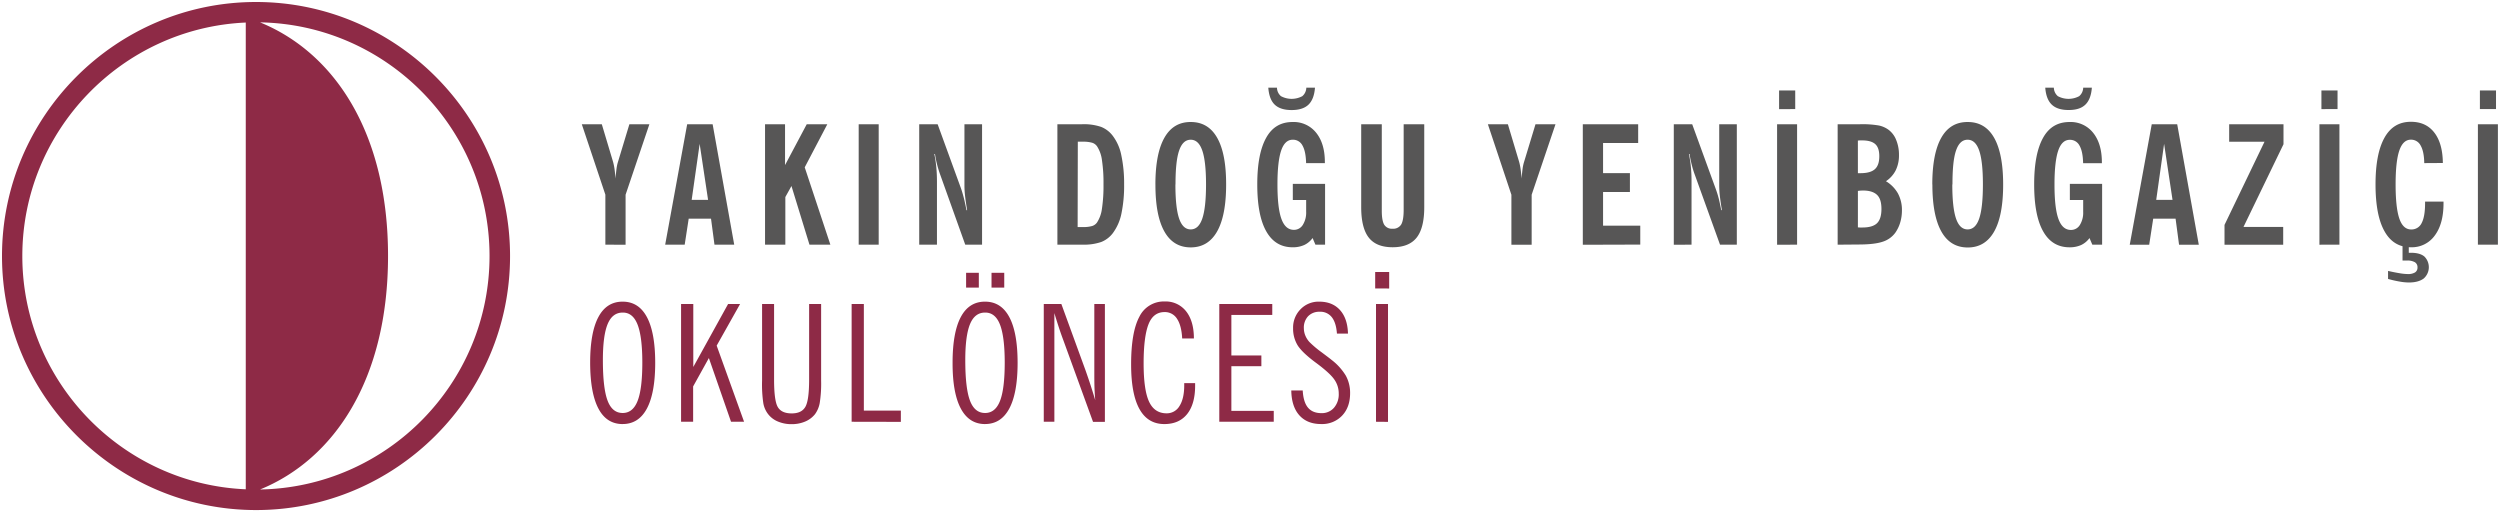
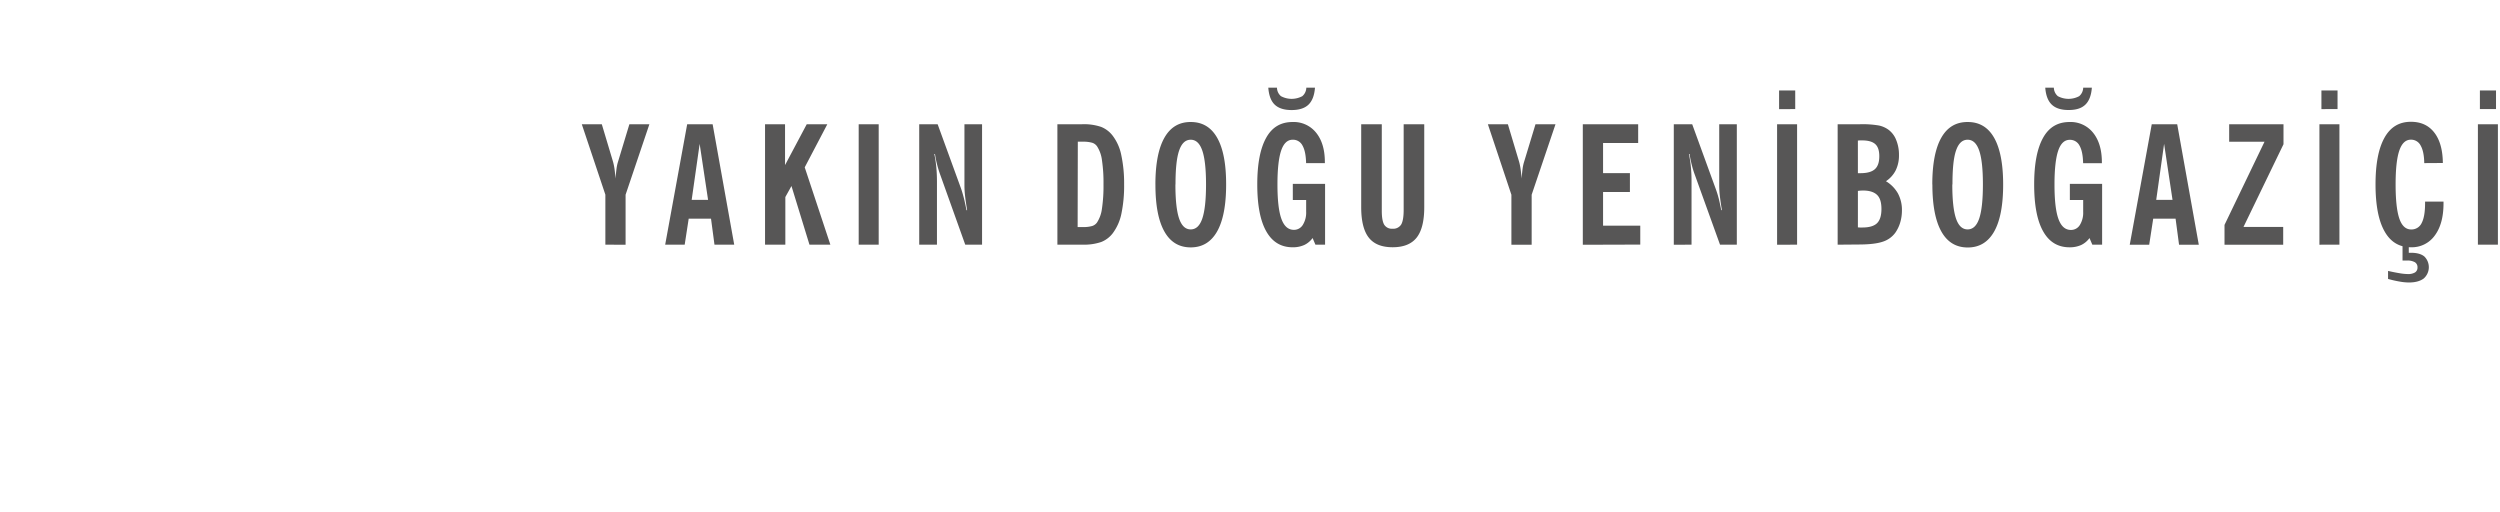
<svg xmlns="http://www.w3.org/2000/svg" id="Layer_1" data-name="Layer 1" viewBox="0 0 1249.87 255.9">
  <defs>
    <style>.cls-1{fill:#575656;}.cls-2{fill:#8e2a46;fill-rule:evenodd;}</style>
  </defs>
  <path class="cls-1" d="M1239.82,54.53V45.22h8.06v9.31Zm-1,67.79V62.11h10v60.21Zm-44.92,17.13v-4c2.11.48,4,.86,5.74,1.14a25.55,25.55,0,0,0,4.13.42,6.55,6.55,0,0,0,3.63-.82,2.79,2.79,0,0,0,1.22-2.47,2.9,2.9,0,0,0-1.3-2.62,7.54,7.54,0,0,0-4.06-.84H1202l-.86,0v-8h3.12v4.12h1.17c2.91,0,5.13.62,6.62,1.85a7.53,7.53,0,0,1-.31,11c-1.72,1.3-4.19,2-7.39,2a26.64,26.64,0,0,1-4.71-.47A53.06,53.06,0,0,1,1193.91,139.45Zm18.1-57.9q-.09-5.74-1.77-8.72a5.35,5.35,0,0,0-4.91-3c-2.62,0-4.55,1.81-5.79,5.45s-1.85,9.27-1.85,16.94.62,13.45,1.87,17.08,3.23,5.42,5.93,5.42a5.57,5.57,0,0,0,5.22-3.21c1.13-2.14,1.71-5.4,1.71-9.79v-.92h9.22v.84c0,6.84-1.46,12.2-4.38,16.12a14.1,14.1,0,0,1-11.93,5.86q-8.73,0-13.19-8c-3-5.3-4.49-13.13-4.49-23.44s1.5-18,4.49-23.35,7.39-7.94,13.2-7.94q7.53,0,11.7,5.4t4.27,15.2Zm-51.41-27V45.22h8.06v9.31Zm-1,67.79V62.11h10v60.21Zm-47.45,0v-9.9l20-41.58h-17.67V62.11h27.16v10l-20,41.35h19.85v8.9Zm-47.38,0,11-60.21h12.73l10.79,60.21h-9.87l-1.73-13h-11.19l-2,13ZM1078,99.92h8.15l-4.21-28Zm-55.51-56.1h4.33a5.71,5.71,0,0,0,2,4.26,11.29,11.29,0,0,0,10.67,0,5.71,5.71,0,0,0,2-4.26h4.33c-.29,3.87-1.38,6.7-3.25,8.5S1038,55,1034.21,55s-6.56-.9-8.44-2.7S1022.82,47.69,1022.52,43.82Zm23.56,78.5-1.41-3.31a10.89,10.89,0,0,1-4.18,3.49,13.81,13.81,0,0,1-5.79,1.14q-8.73,0-13.21-8c-3-5.3-4.48-13.13-4.48-23.44s1.49-18,4.48-23.35S1028.88,61,1034.7,61a14.32,14.32,0,0,1,11.77,5.41q4.35,5.42,4.36,14.71s0,.08,0,.17a1,1,0,0,1,0,.14.24.24,0,0,0,.09.17h-9.47q-.12-5.83-1.78-8.76a5.31,5.31,0,0,0-4.89-2.94c-2.62,0-4.56,1.81-5.79,5.45s-1.85,9.28-1.85,16.94q0,11.82,2,17.24c1.32,3.61,3.39,5.43,6.23,5.43a5.15,5.15,0,0,0,4.44-2.46,11.62,11.62,0,0,0,1.67-6.63V100h-6.66V91.93h16.13v30.39Zm-80-30.08q0-15.4,4.48-23.35T983.78,61q8.73,0,13.21,7.94t4.48,23.35c0,10.31-1.49,18.14-4.48,23.44s-7.39,8-13.21,8-10.22-2.65-13.21-8S966.09,102.55,966.09,92.24Zm10,0q0,11.55,1.85,17c1.24,3.64,3.17,5.45,5.8,5.45s4.57-1.81,5.8-5.45,1.85-9.28,1.85-17-.61-13.31-1.85-16.93-3.16-5.45-5.8-5.45-4.56,1.81-5.8,5.45S976.13,84.57,976.13,92.23Zm-57.32,30.09V62.11H930a48,48,0,0,1,9.38.64,12.61,12.61,0,0,1,4.84,2.17A11.65,11.65,0,0,1,948,70a19.48,19.48,0,0,1,1.39,7.49,16.92,16.92,0,0,1-1.61,7.62,14.26,14.26,0,0,1-4.91,5.49,16.73,16.73,0,0,1,6,6.11,17.43,17.43,0,0,1,2,8.45,21.16,21.16,0,0,1-.84,6,17.92,17.92,0,0,1-2.45,5.16,12.46,12.46,0,0,1-6.41,4.55c-2.74.92-6.79,1.37-12.11,1.37Zm10.12-8.65.9.06,1.31,0c3.43,0,5.88-.71,7.35-2.15s2.21-3.8,2.21-7.13-.73-5.6-2.17-7-3.75-2.2-6.91-2.2c-.48,0-1.31,0-2.49.16h-.2Zm0-27.1h1.33q4.93,0,7.16-2t2.21-6.51c0-2.76-.66-4.78-2-6s-3.5-1.87-6.5-1.87h-1.39l-.82.07Zm-39.4-32V45.22h8.07v9.31Zm-1,67.79V62.11h10v60.21Zm-51.64,0V62.11h9.2l11.7,32.14A49.81,49.81,0,0,1,859.21,99c.46,1.84.9,3.87,1.32,6.06h.33c-.43-2.52-.75-4.81-1-6.87a48.74,48.74,0,0,1-.34-5.32V62.11h8.8v60.21h-8.4l-12.5-34.68q-1-2.64-1.64-5.3A50,50,0,0,1,844.7,77h-.33a58.07,58.07,0,0,1,1,6.62q.32,3.34.31,7v31.7Zm-45.49,0V62.11H819V71.5H801.45V86.57h13.42V96H801.45v16.81h18.6v9.47Zm-35.7,0v-25L743.86,62.11h10l5.62,18.78a29.39,29.39,0,0,1,.73,3.53c.2,1.4.37,3,.48,4.84.19-2.07.38-3.81.57-5.23A20.67,20.67,0,0,1,762,80.8l5.67-18.69h10L765.75,97.35v25Zm-43.57-18.78q0,10.38-3.8,15.2c-2.54,3.21-6.53,4.82-12,4.82s-9.42-1.61-11.93-4.81-3.79-8.26-3.79-15.21V62.11h10.29v43.24c0,3.34.41,5.64,1.22,7a4.49,4.49,0,0,0,4.13,2,4.68,4.68,0,0,0,4.33-2.07q1.26-2.09,1.26-7.39V62.11h10.29ZM634.08,43.82h4.34a5.67,5.67,0,0,0,2,4.26,11.29,11.29,0,0,0,10.67,0,5.71,5.71,0,0,0,2-4.26h4.33c-.29,3.87-1.38,6.7-3.25,8.5s-4.69,2.7-8.43,2.7-6.56-.9-8.44-2.7S634.38,47.69,634.08,43.82Zm23.56,78.5L656.23,119a10.89,10.89,0,0,1-4.18,3.49,13.78,13.78,0,0,1-5.79,1.14q-8.71,0-13.21-8c-3-5.3-4.48-13.13-4.48-23.44s1.49-18,4.48-23.35S640.45,61,646.26,61A14.32,14.32,0,0,1,658,66.36q4.37,5.42,4.36,14.71a.69.69,0,0,1,0,.17l0,.14a.22.22,0,0,0,.08.17h-9.46c-.09-3.89-.68-6.81-1.79-8.76a5.31,5.31,0,0,0-4.89-2.94c-2.62,0-4.56,1.81-5.79,5.45s-1.85,9.28-1.85,16.94q0,11.82,2,17.24c1.32,3.61,3.39,5.43,6.23,5.43a5.15,5.15,0,0,0,4.44-2.46,11.62,11.62,0,0,0,1.68-6.63V100h-6.67V91.93h16.13v30.39Zm-80-30.08q0-15.4,4.49-23.35T595.34,61q8.73,0,13.21,7.94T613,92.24c0,10.31-1.5,18.14-4.49,23.44s-7.39,8-13.21,8-10.21-2.65-13.2-8S577.65,102.55,577.65,92.24Zm10,0q0,11.55,1.85,17c1.24,3.64,3.17,5.45,5.8,5.45s4.57-1.81,5.8-5.45,1.86-9.28,1.86-17-.62-13.31-1.86-16.93-3.16-5.45-5.8-5.45-4.56,1.81-5.8,5.45S587.69,84.57,587.69,92.23Zm-59,30.09V62.11h12.41a26.58,26.58,0,0,1,9.45,1.33,13.58,13.58,0,0,1,5.79,4.42,23.68,23.68,0,0,1,4.26,9.51A67.53,67.53,0,0,1,562,92.16,68,68,0,0,1,560.61,107a24.7,24.7,0,0,1-4.25,9.56,13.58,13.58,0,0,1-5.79,4.42,26.58,26.58,0,0,1-9.45,1.33Zm10.12-8.81h2.46A16.22,16.22,0,0,0,546,113a4.73,4.73,0,0,0,2.46-1.78,16.5,16.5,0,0,0,2.46-6.93,76.94,76.94,0,0,0,.77-12.14,76.63,76.63,0,0,0-.77-12.08,16.5,16.5,0,0,0-2.46-6.93A4.66,4.66,0,0,0,546,71.36a16.22,16.22,0,0,0-4.69-.52h-2.46Zm-79.2,8.81V62.11h9.21l11.7,32.14c.47,1.34.94,2.93,1.41,4.79s.89,3.87,1.31,6.06h.33q-.63-3.78-1-6.87a46.61,46.61,0,0,1-.35-5.32V62.11h8.81v60.21h-8.41L470.17,87.64A54.24,54.24,0,0,1,467.44,77h-.33a60.37,60.37,0,0,1,1,6.62q.31,3.34.32,7v31.7Zm-30.26,0V62.11h10v60.21Zm-46.82,0V62.11h10V82.53l10.85-20.42h10.29L402.32,83.66l12.82,38.66H404.69l-9-29.32-3.06,5.51v23.81Zm-49.93,0,11-60.21h12.73l10.79,60.21h-9.87l-1.73-13H344.31l-2,13Zm13.25-22.4H354l-4.21-28Zm-43.15,22.4v-25L290.87,62.11h10l5.62,18.78a29.39,29.39,0,0,1,.73,3.53c.2,1.4.37,3,.48,4.84.19-2.07.38-3.81.57-5.23A19.38,19.38,0,0,1,309,80.8l5.66-18.69h10L312.76,97.35v25Z" />
-   <path class="cls-2" d="M687.52,144.21V136h7v8.24Zm.41,66.65V152h6v58.91Zm-42.35-15.64h5.71c.22,3.86,1.08,6.71,2.61,8.55s3.77,2.78,6.77,2.78a8,8,0,0,0,6.24-2.67,10.24,10.24,0,0,0,2.39-7.09,12.12,12.12,0,0,0-2.22-7.07c-1.48-2.13-4.53-4.92-9.16-8.34s-7.72-6.39-9.21-8.8a16,16,0,0,1-2.23-8.52,13,13,0,0,1,3.72-9.45,12.52,12.52,0,0,1,9.33-3.8q6.6,0,10.39,4.19c2.53,2.81,3.86,6.73,4,11.78H668.4c-.27-3.61-1.11-6.34-2.55-8.18a7.24,7.24,0,0,0-6.06-2.74,7.71,7.71,0,0,0-5.79,2.23,8.28,8.28,0,0,0-2.14,6,9.63,9.63,0,0,0,.76,3.72,10.74,10.74,0,0,0,2.1,3.25,51.33,51.33,0,0,0,6,5.05c2.67,2,4.34,3.26,5,3.82a28.59,28.59,0,0,1,7.12,7.88,17.87,17.87,0,0,1,2.14,8.76q0,7-4,11.23A13.76,13.76,0,0,1,660.51,212q-7,0-10.91-4.38T645.58,195.22Zm-36,15.64V152h26.49v5.46H615.62V177.7h15v5.38h-15V205.4h21.19v5.46ZM597.5,191.55v1.28q0,9.18-4,14.18c-2.67,3.32-6.46,5-11.38,5q-8.26,0-12.44-7.5t-4.18-22.34q0-16.12,4.11-23.79a13.6,13.6,0,0,1,12.77-7.66A12.92,12.92,0,0,1,593,155.65q3.88,4.92,3.89,13.57h-5.86q-.33-6.45-2.57-9.83a7.11,7.11,0,0,0-6.23-3.37c-3.73,0-6.4,2-8,6s-2.48,10.53-2.48,19.6q0,13.32,2.71,19.16t8.76,5.86a7.33,7.33,0,0,0,6.48-3.68q2.34-3.69,2.35-10.2v-1.2Zm-65.87-21.42c-.83-2.21-1.61-4.44-2.35-6.71s-1.46-4.56-2.15-6.9v54.34h-5.3V152h8.8l12.17,33.41c.93,2.66,1.8,5.2,2.58,7.62s1.52,4.78,2.19,7.06c-.16-1.75-.27-3.55-.35-5.41s-.12-4.34-.12-7.48V152h5.29v58.91h-5.93ZM483,143.8v-7.42h6.36v7.42Zm12.71,0v-7.42h6.36v7.42Zm-3.23,12.47q-5.12,0-7.5,5.73c-1.58,3.81-2.39,9.82-2.39,18q0,14.06,2.34,20.27t7.55,6.2q5.1,0,7.46-6t2.37-19.11q0-13-2.37-19.08T492.47,156.27Zm0,55.74q-8,0-12.14-7.79t-4.1-22.86q0-15.11,4.1-22.84t12.14-7.71q8,0,12.13,7.74t4.14,22.81q0,15.09-4.14,22.86T492.47,212Zm-66.71-1.15V152h6.11v53.29h18.5v5.62ZM381,190.25V152h6v37.74c0,7.1.62,11.69,1.88,13.8s3.58,3.14,6.92,3.14,5.52-1.08,6.8-3.21,1.92-6.71,1.92-13.73V152h6v38.3a62.11,62.11,0,0,1-.7,11.17,13.53,13.53,0,0,1-2.37,5.61,12.46,12.46,0,0,1-4.93,3.68,17.09,17.09,0,0,1-6.74,1.3,17.35,17.35,0,0,1-6.82-1.3,11.92,11.92,0,0,1-4.91-3.68,12.41,12.41,0,0,1-2.42-5.43A63.69,63.69,0,0,1,381,190.25ZM340.5,210.86V152h6.11v31.47L364,152h6l-11.7,20.8L372,210.86h-6.52L354.4,179l-7.87,14.19v17.67Zm-29.2-54.59q-5.12,0-7.5,5.73c-1.59,3.81-2.39,9.82-2.39,18q0,14.06,2.34,20.27t7.55,6.2q5.08,0,7.45-6t2.38-19.11q0-13-2.38-19.08T311.3,156.27Zm0,55.74q-8.06,0-12.14-7.79t-4.11-22.86q0-15.11,4.11-22.84t12.14-7.71q8,0,12.13,7.74t4.14,22.81q0,15.09-4.14,22.86T311.3,212ZM130,244.72c37-15.09,64-54.95,64-116.77S167,26.27,130,11.18C193.39,12.28,244.74,64.31,244.74,128S193.39,243.61,130,244.72ZM122.87,128V244.62C60.88,242,11.16,190.57,11.16,128S60.88,14,122.87,11.27ZM128,1c69.92,0,127,57,127,127s-57,127-126.95,127S1,197.87,1,128,58,1,128,1Z" />
</svg>